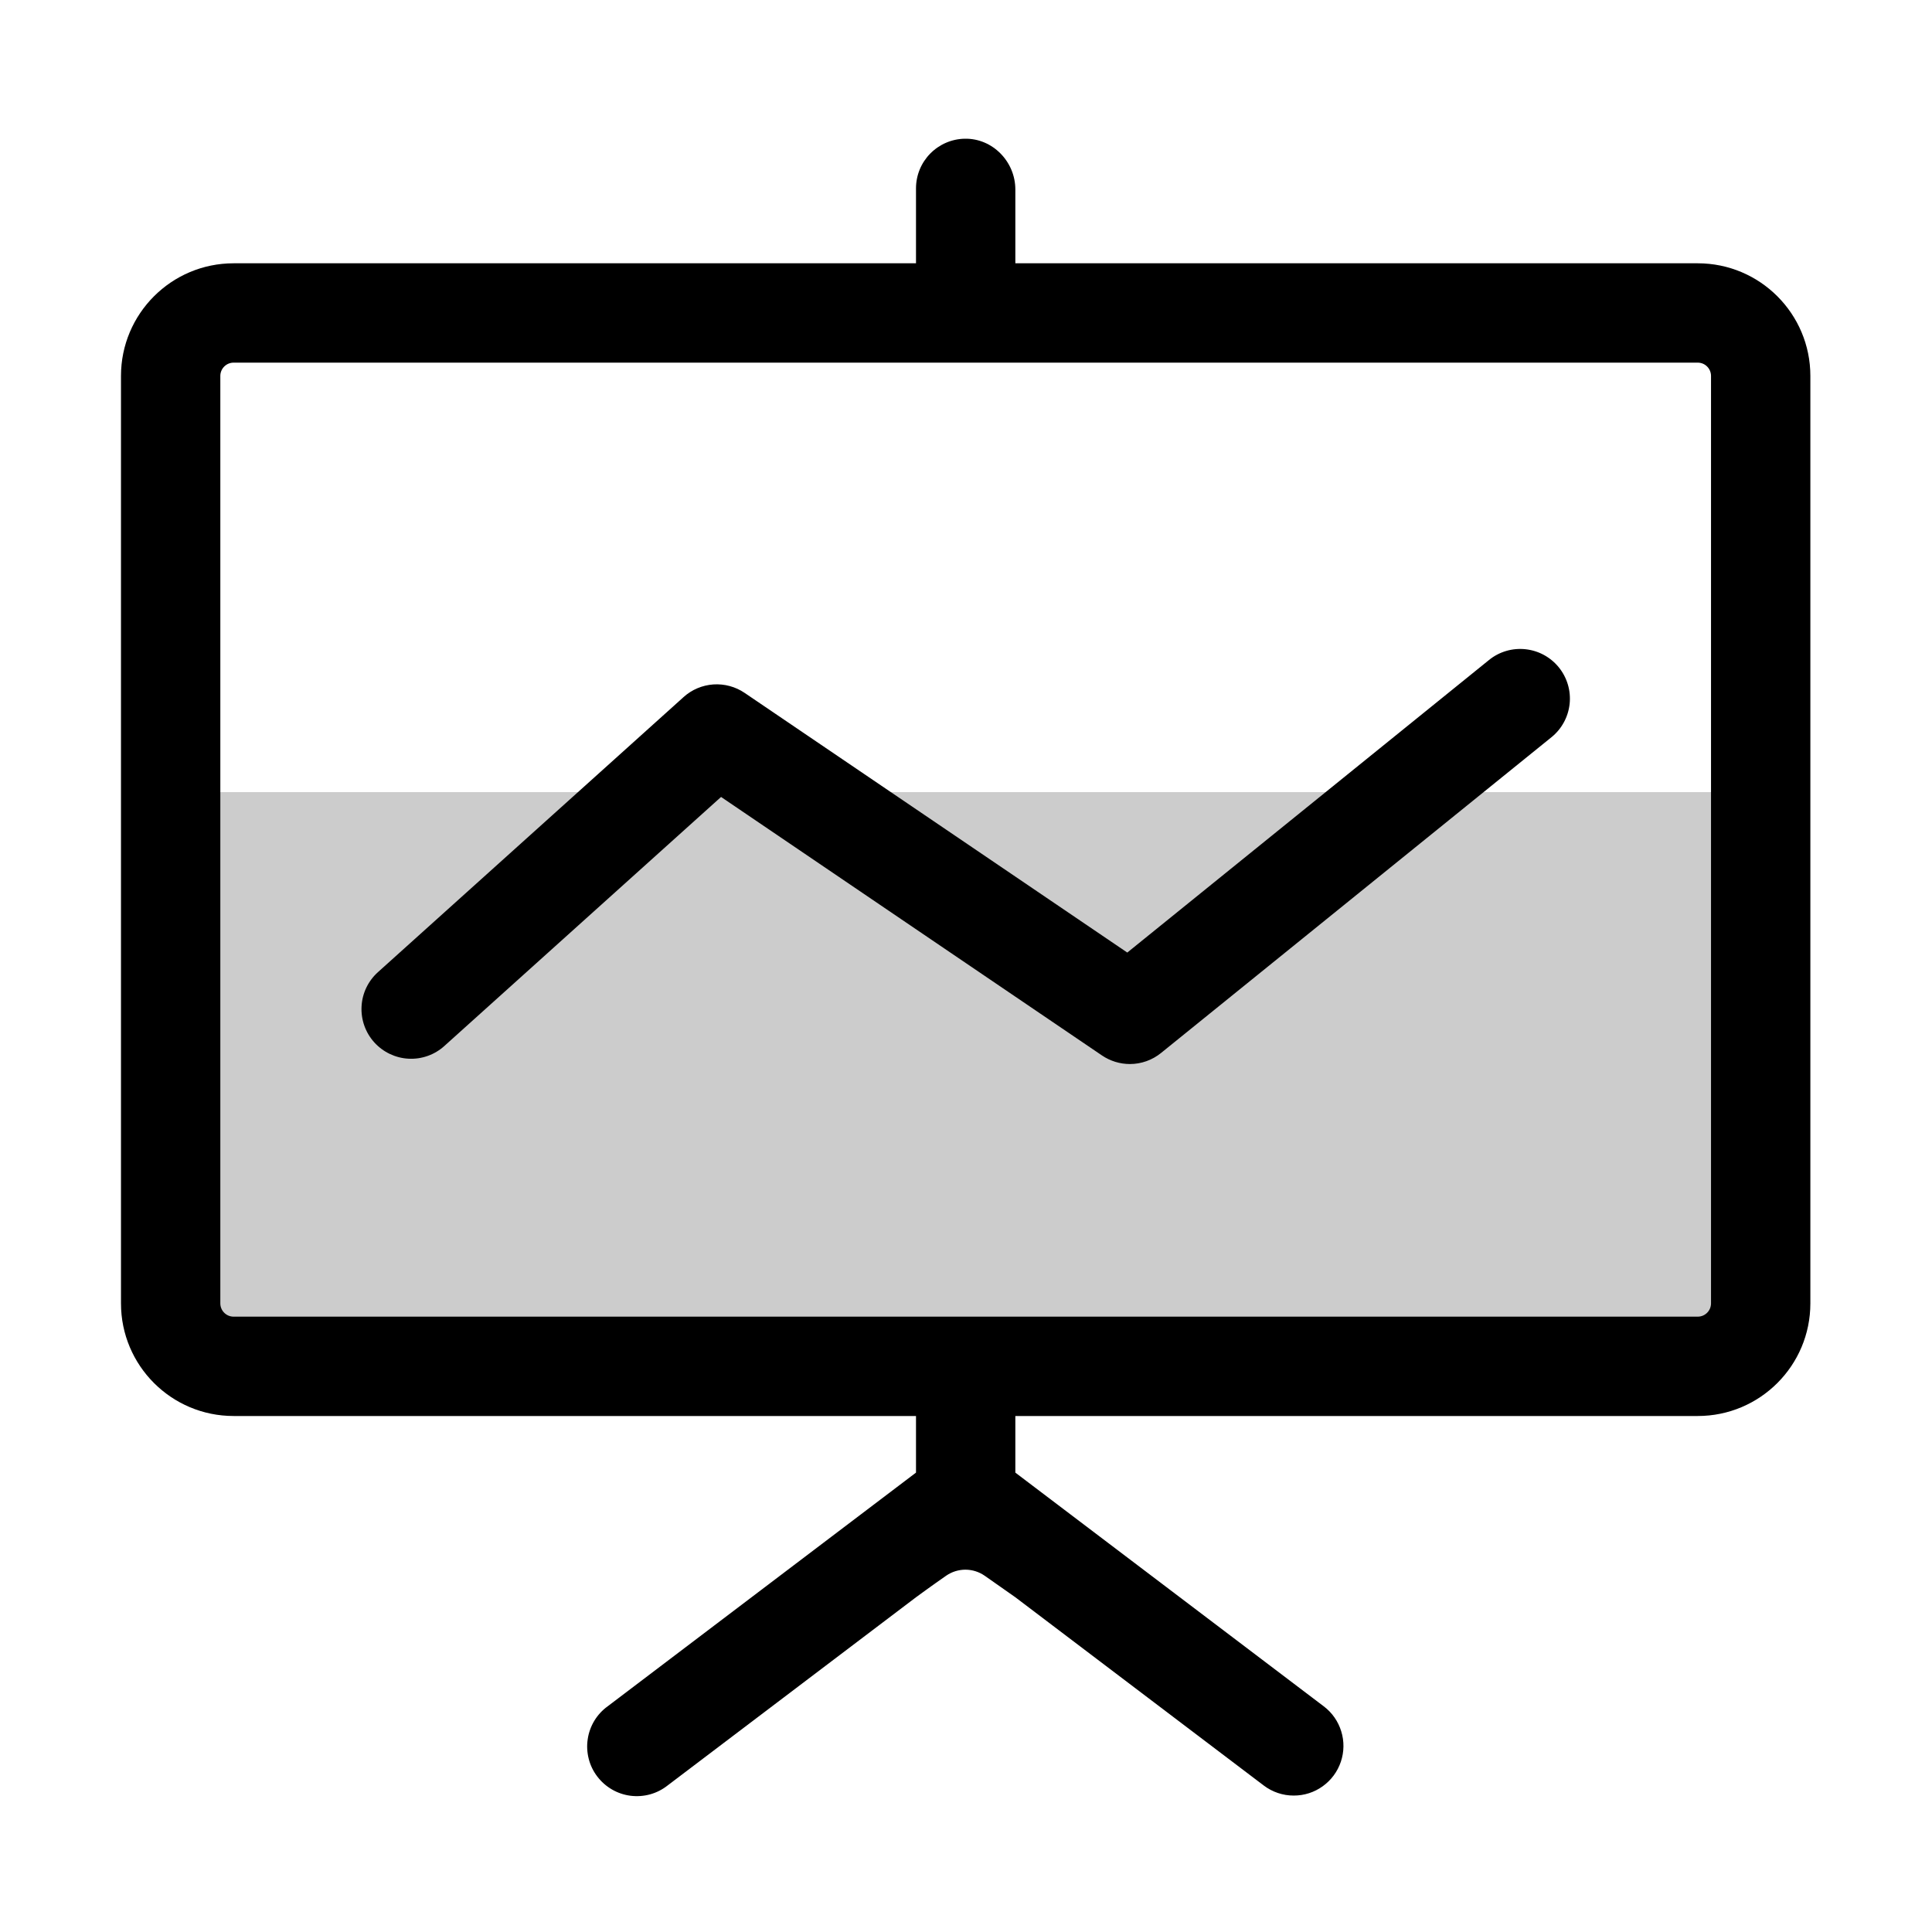
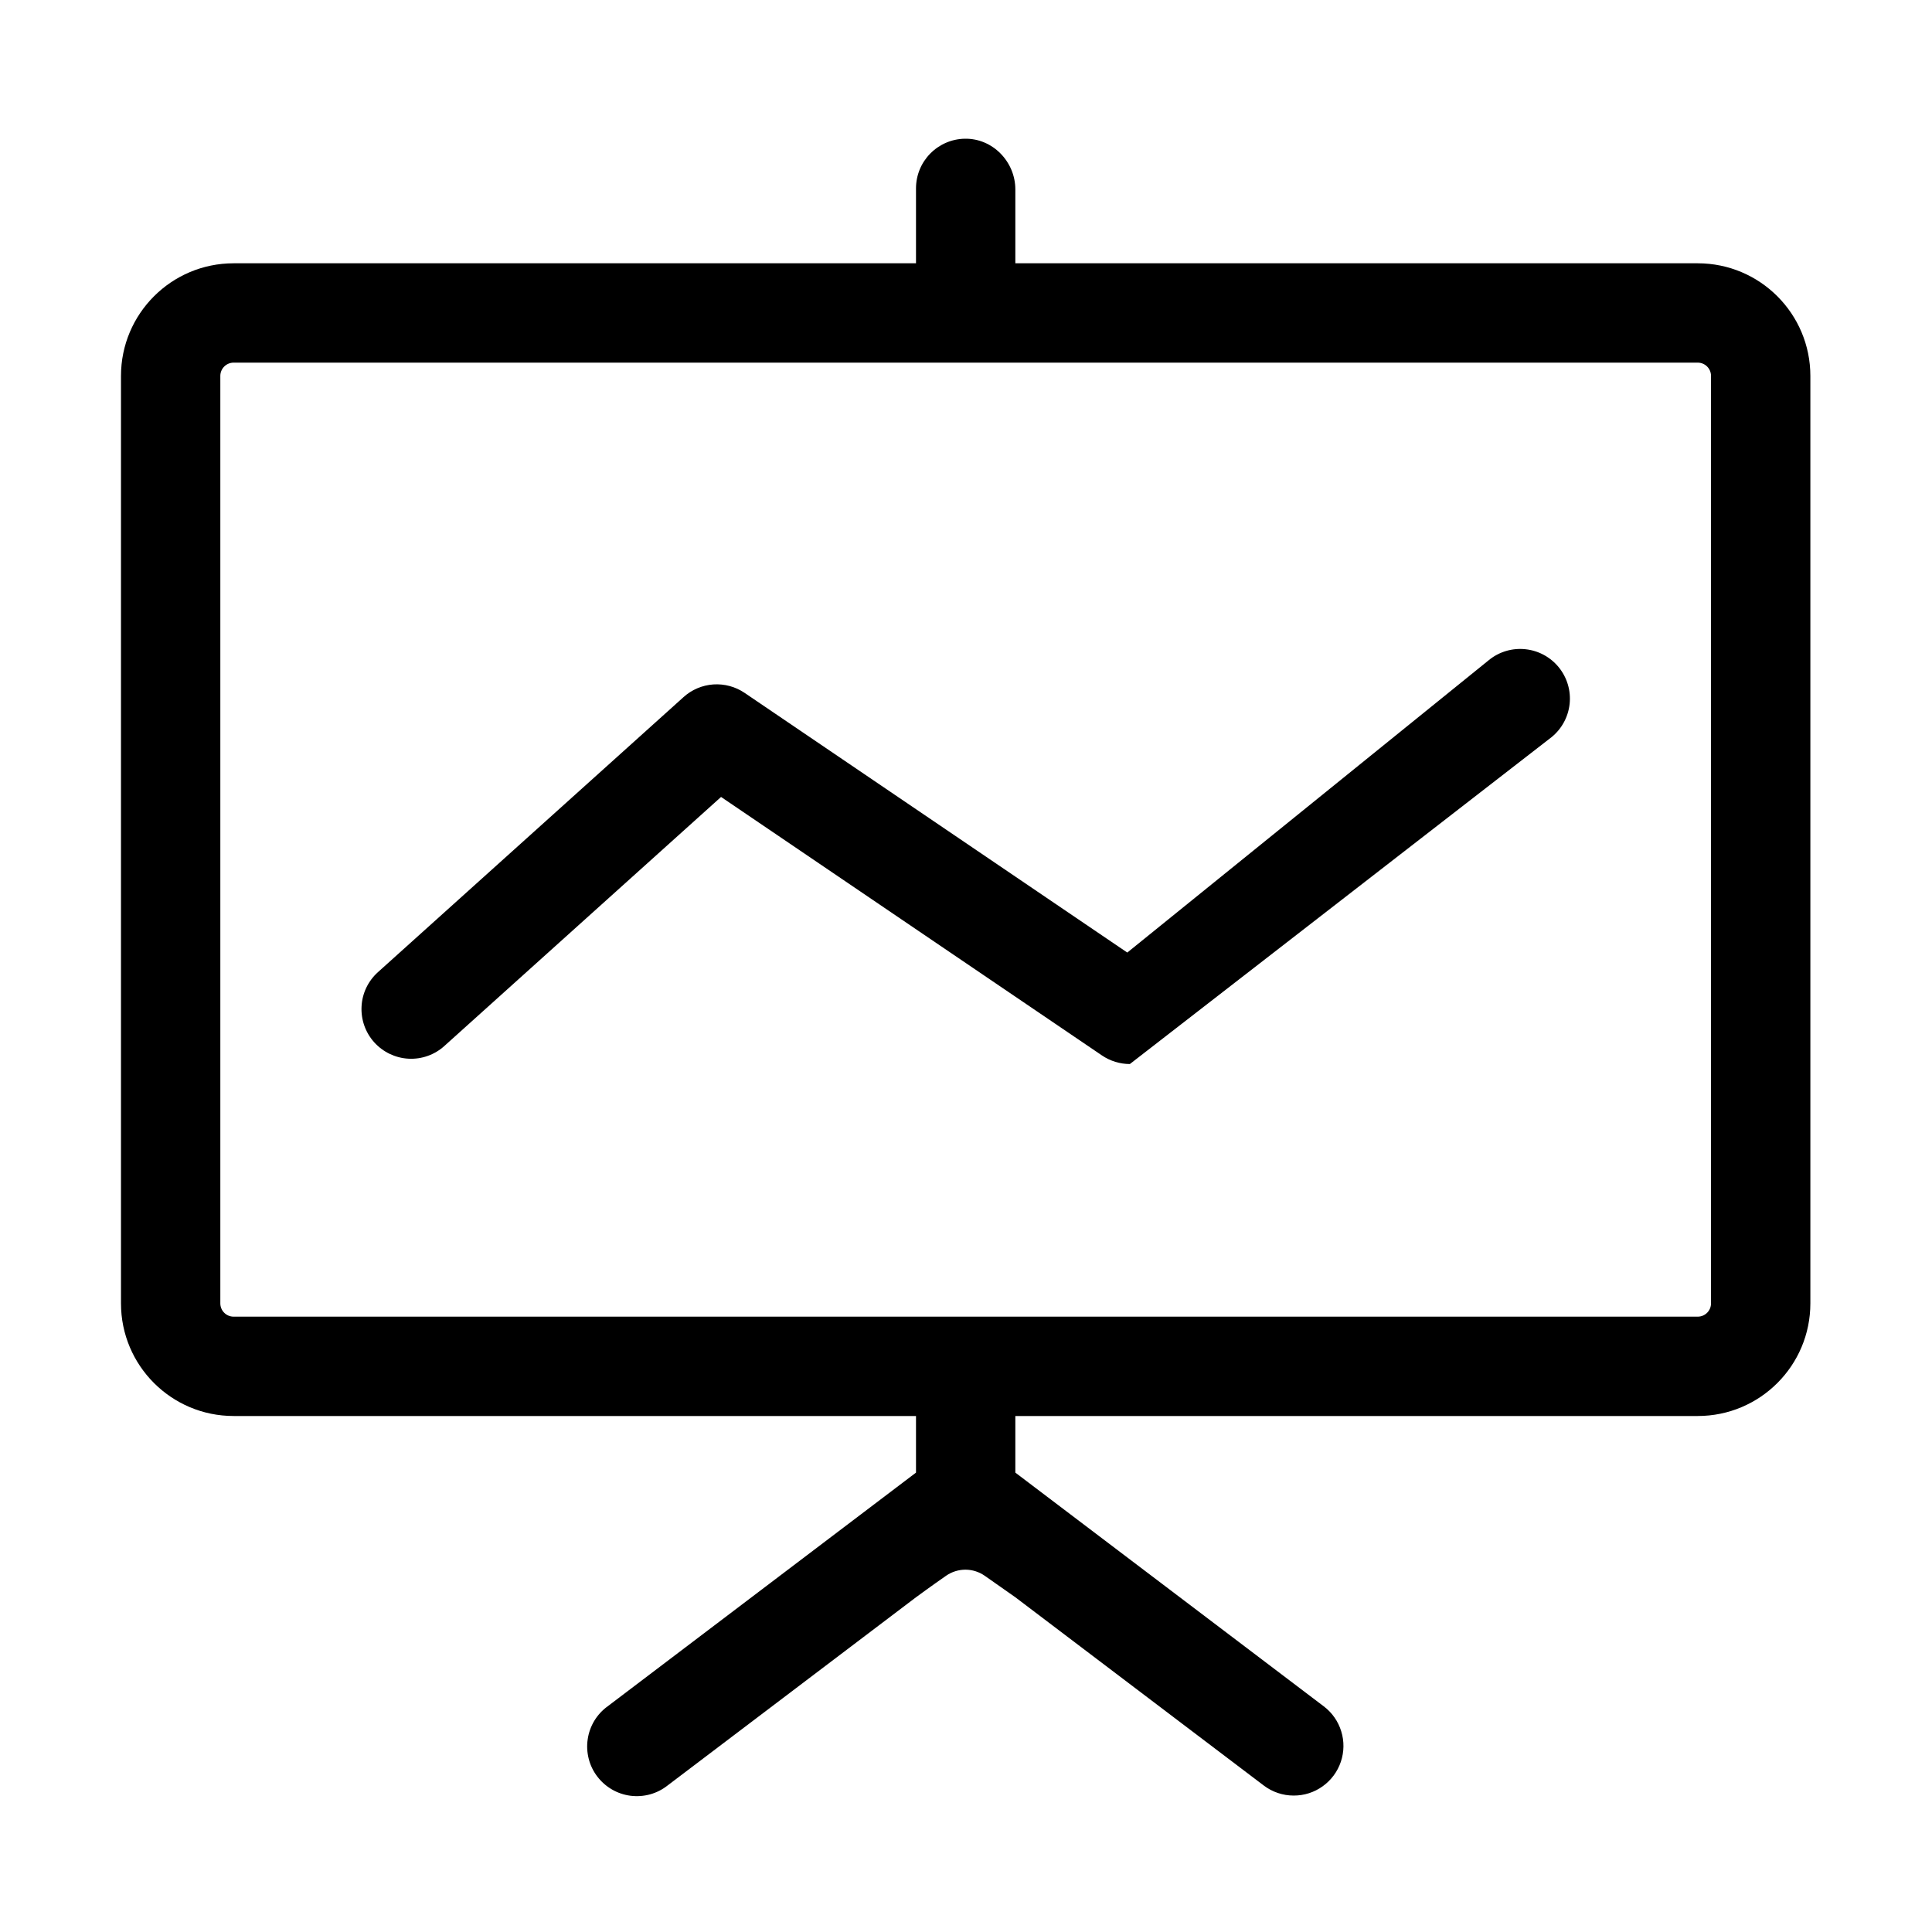
<svg xmlns="http://www.w3.org/2000/svg" width="50" height="50" viewBox="0 0 50 50" fill="none">
-   <path d="M4 20.5H45.312V34.562H4V20.5Z" fill="black" fill-opacity="0.2" />
-   <path d="M38.535 17.081L29.174 24.652L19.271 17.932C19.034 17.771 18.748 17.694 18.462 17.713C18.175 17.733 17.903 17.848 17.69 18.041L9.78 25.16C9.655 25.273 9.553 25.409 9.48 25.561C9.407 25.714 9.365 25.879 9.357 26.048C9.339 26.388 9.457 26.722 9.685 26.975C9.913 27.228 10.232 27.381 10.573 27.399C10.913 27.417 11.247 27.299 11.5 27.07L18.661 20.625L28.519 27.315C28.732 27.459 28.983 27.537 29.241 27.537C29.535 27.537 29.82 27.436 30.049 27.25L40.152 19.079C40.417 18.865 40.586 18.554 40.622 18.215C40.658 17.876 40.557 17.537 40.343 17.272C40.237 17.141 40.106 17.032 39.958 16.951C39.809 16.87 39.647 16.82 39.479 16.802C39.311 16.784 39.141 16.799 38.979 16.847C38.817 16.895 38.666 16.974 38.535 17.081Z" fill="black" />
+   <path d="M38.535 17.081L29.174 24.652L19.271 17.932C19.034 17.771 18.748 17.694 18.462 17.713C18.175 17.733 17.903 17.848 17.69 18.041L9.78 25.16C9.655 25.273 9.553 25.409 9.48 25.561C9.407 25.714 9.365 25.879 9.357 26.048C9.339 26.388 9.457 26.722 9.685 26.975C9.913 27.228 10.232 27.381 10.573 27.399C10.913 27.417 11.247 27.299 11.5 27.07L18.661 20.625L28.519 27.315C28.732 27.459 28.983 27.537 29.241 27.537L40.152 19.079C40.417 18.865 40.586 18.554 40.622 18.215C40.658 17.876 40.557 17.537 40.343 17.272C40.237 17.141 40.106 17.032 39.958 16.951C39.809 16.87 39.647 16.82 39.479 16.802C39.311 16.784 39.141 16.799 38.979 16.847C38.817 16.895 38.666 16.974 38.535 17.081Z" fill="black" />
  <path d="M43.937 6.814H26.277V4.904C26.277 4.183 25.687 3.576 24.967 3.59C24.63 3.596 24.31 3.735 24.074 3.975C23.838 4.215 23.706 4.538 23.706 4.875V6.814H6.046C4.436 6.814 3.131 8.12 3.131 9.729V33.731C3.131 35.341 4.436 36.646 6.046 36.646H23.706V38.111L15.725 44.16C15.586 44.26 15.47 44.387 15.381 44.533C15.293 44.68 15.234 44.842 15.21 45.011C15.184 45.18 15.194 45.352 15.236 45.518C15.278 45.684 15.353 45.839 15.457 45.975C15.56 46.111 15.689 46.225 15.837 46.311C15.985 46.397 16.148 46.452 16.318 46.474C16.487 46.495 16.66 46.483 16.824 46.438C16.989 46.392 17.143 46.314 17.277 46.208L23.706 41.337C23.706 41.337 24.124 41.03 24.488 40.778C24.634 40.677 24.809 40.623 24.987 40.623C25.165 40.624 25.339 40.679 25.485 40.781L26.277 41.337L32.706 46.209C32.929 46.378 33.202 46.47 33.481 46.469C33.751 46.47 34.014 46.386 34.232 46.228C34.451 46.071 34.615 45.85 34.701 45.594C34.787 45.339 34.791 45.063 34.711 44.806C34.632 44.548 34.474 44.322 34.259 44.16L26.277 38.111V36.646H43.937C45.547 36.646 46.852 35.341 46.852 33.731V9.729C46.852 8.12 45.547 6.814 43.937 6.814ZM44.281 33.731C44.281 33.921 44.127 34.075 43.937 34.075H6.046C5.955 34.075 5.867 34.039 5.803 33.974C5.738 33.91 5.702 33.822 5.702 33.731V9.729C5.702 9.539 5.857 9.385 6.046 9.385H43.937C44.127 9.385 44.281 9.539 44.281 9.729V33.731Z" fill="black" />
</svg>